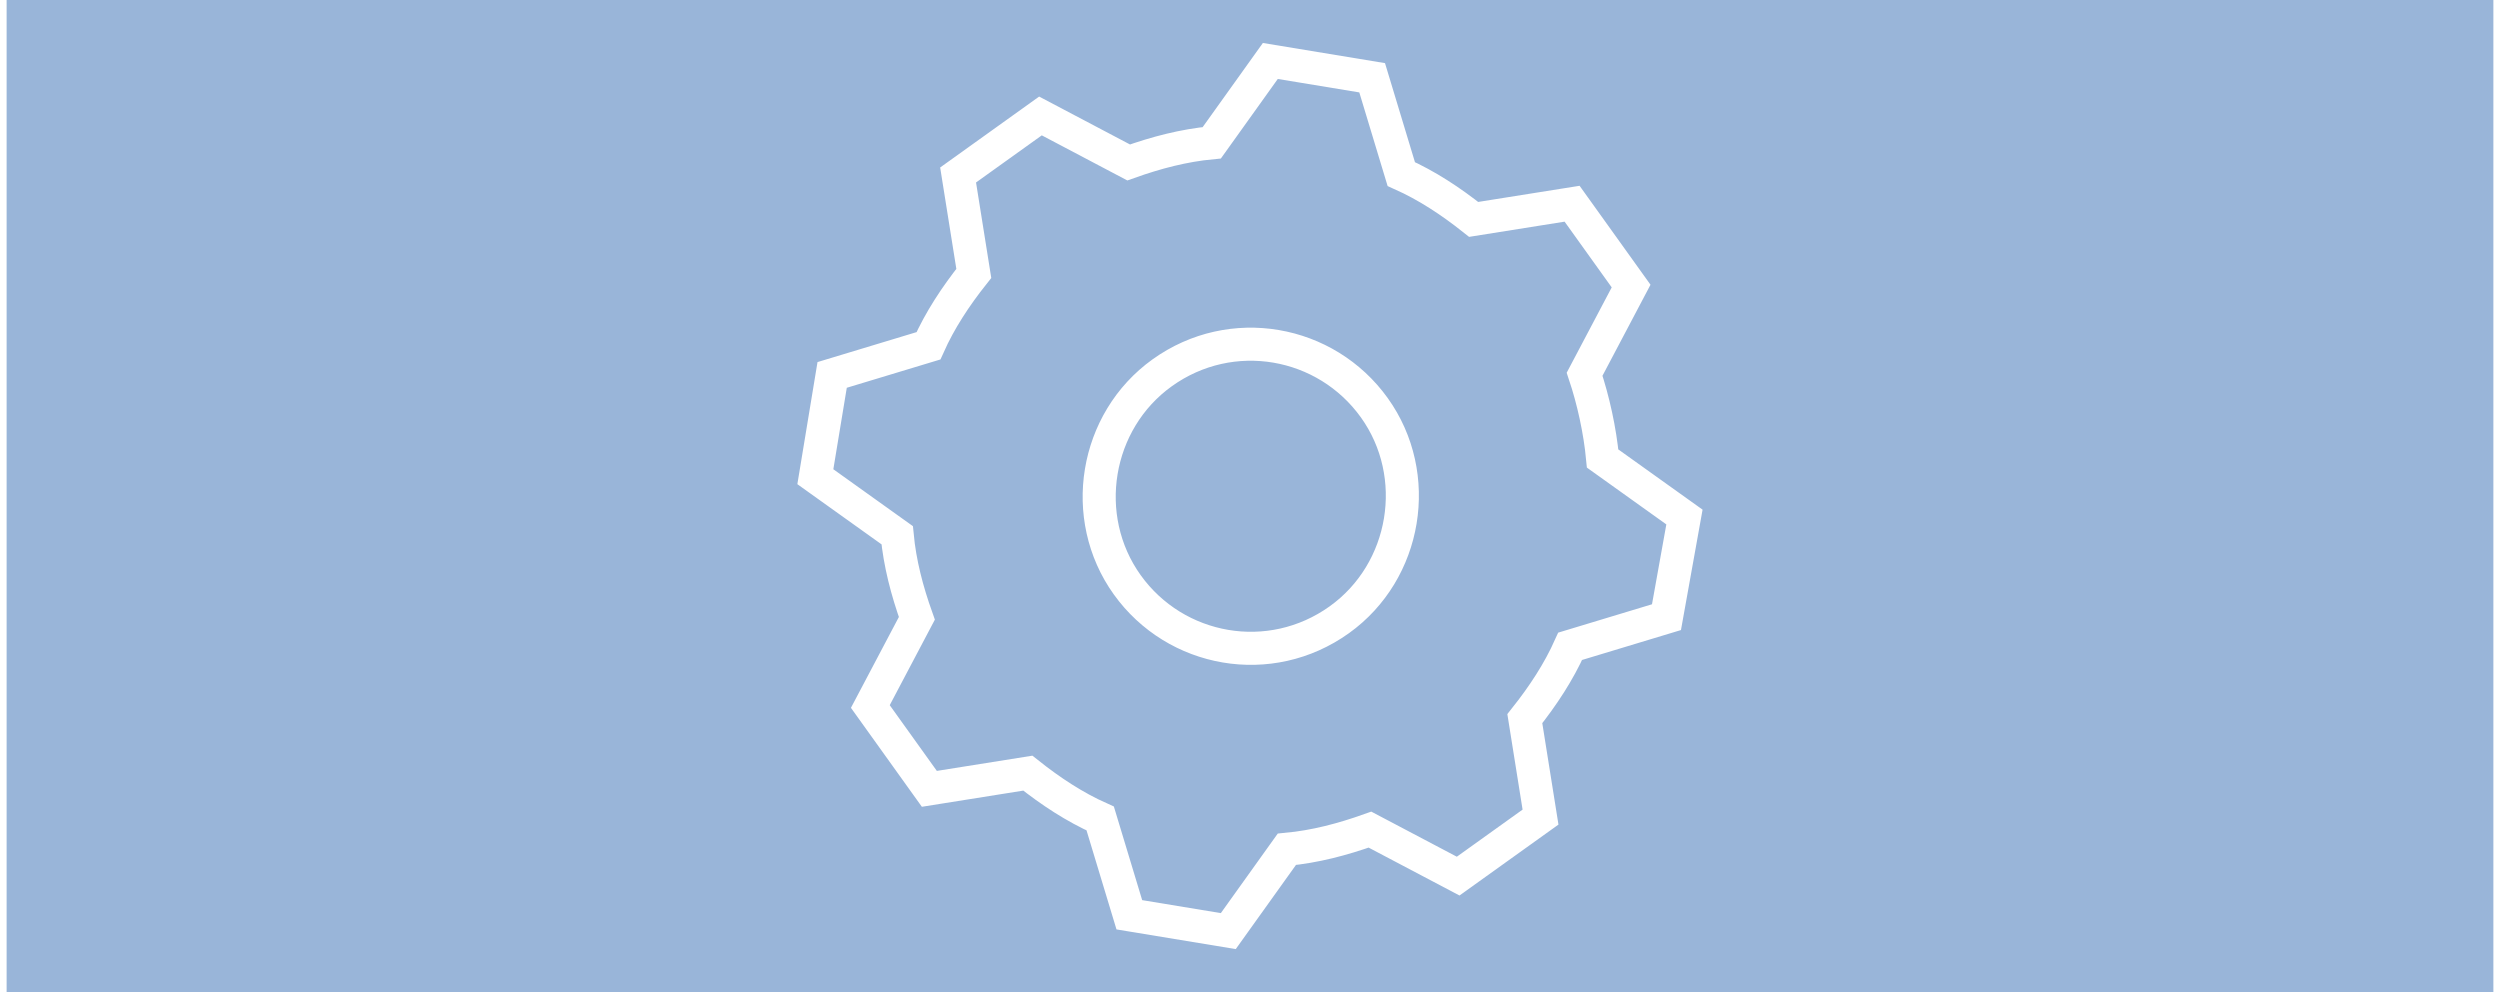
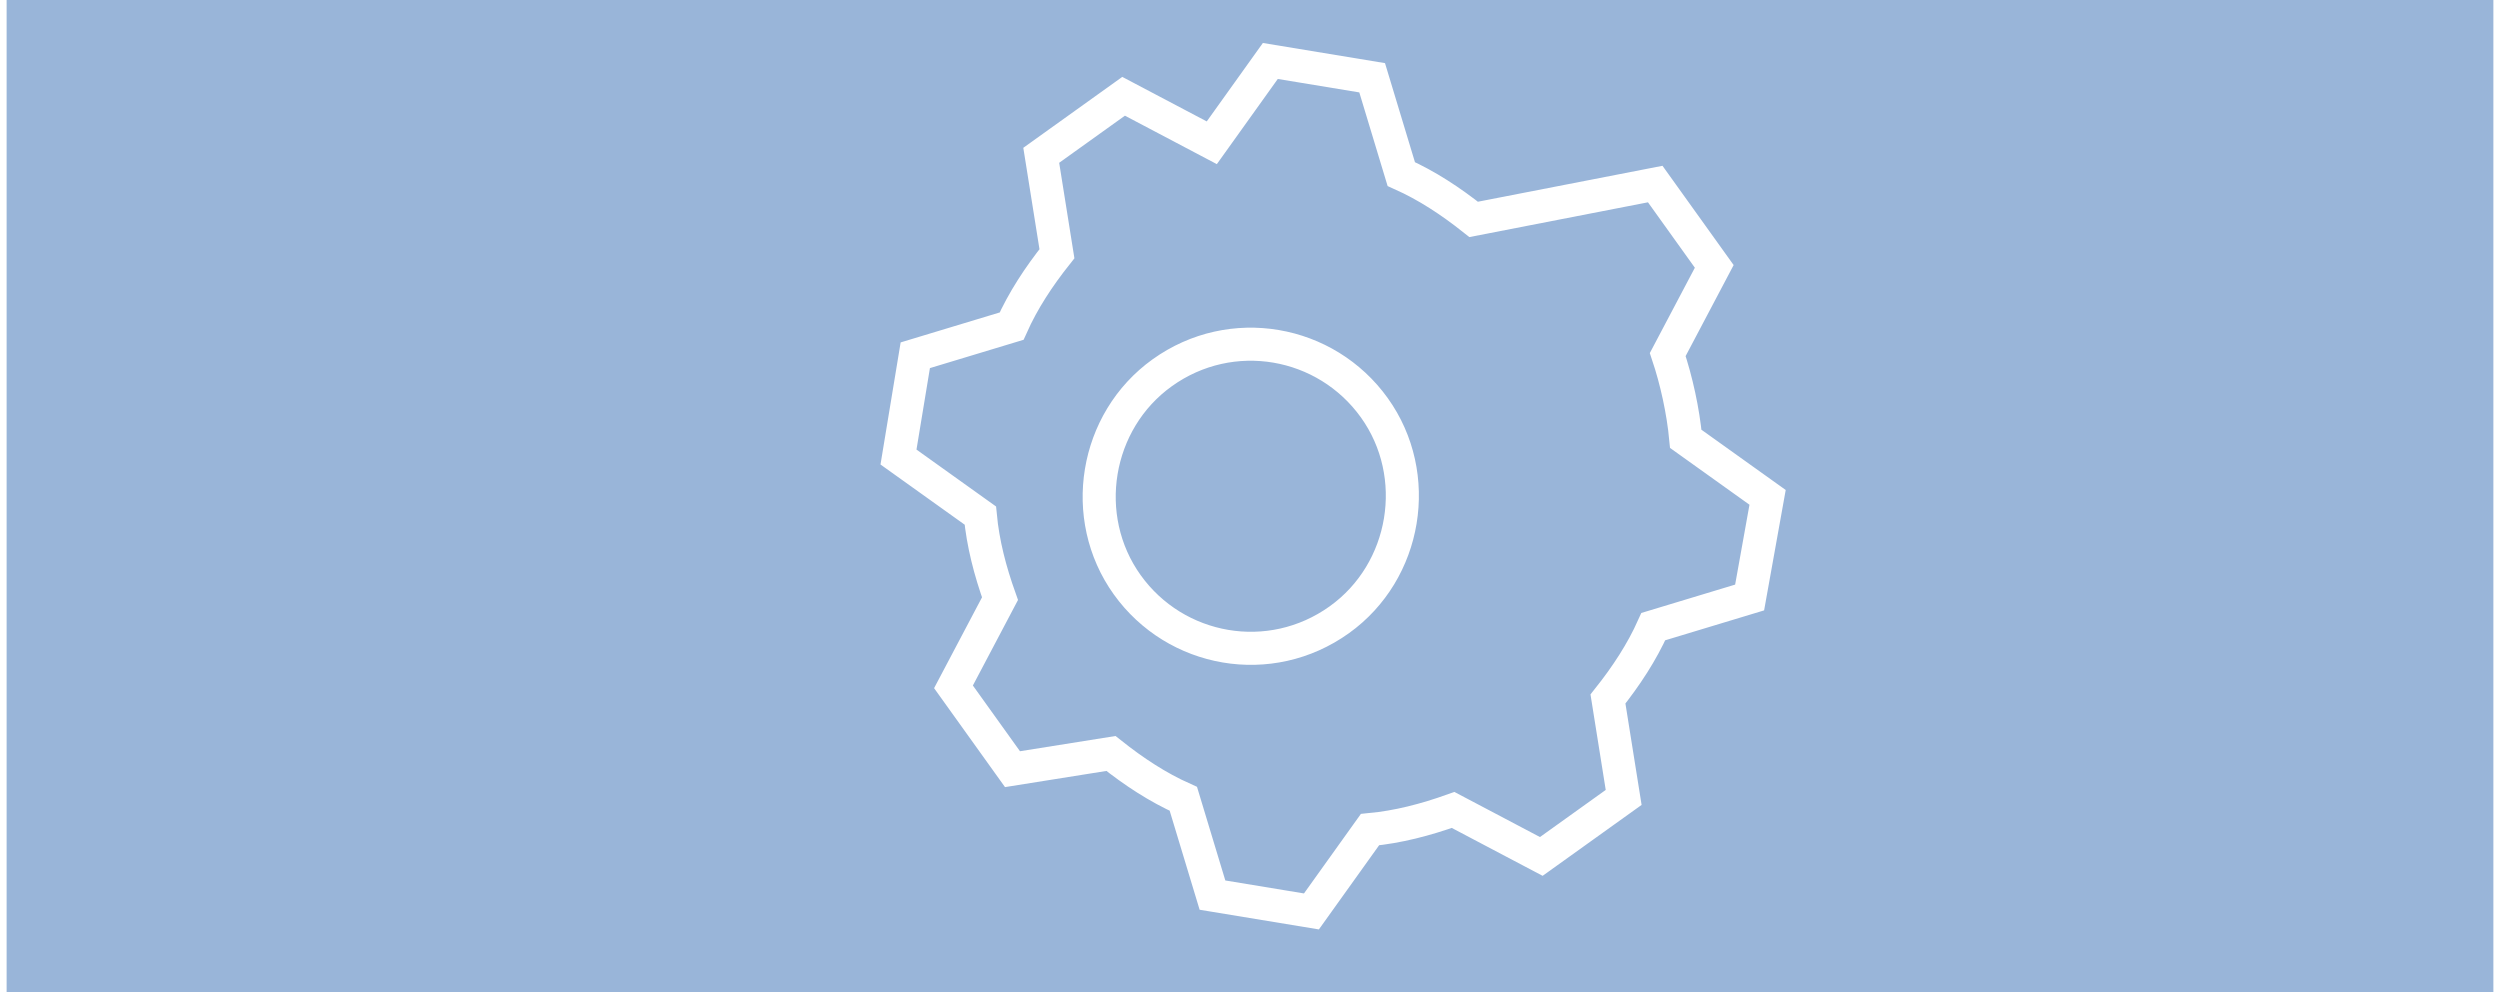
<svg xmlns="http://www.w3.org/2000/svg" xmlns:ns1="http://www.inkscape.org/namespaces/inkscape" xmlns:ns2="http://sodipodi.sourceforge.net/DTD/sodipodi-0.dtd" width="100.013mm" height="39.688mm" viewBox="0 0 100.013 39.688" version="1.1" id="svg8" ns1:version="1.1 (c68e22c387, 2021-05-23)" ns2:docname="Kachel_Grundfunktionen.svg">
  <defs id="defs2" />
  <g ns1:groupmode="layer" id="layer2" ns1:label="Hintergrund" ns2:insensitive="true" style="display:none" transform="translate(-28.499,-61.61)">
    <rect style="fill:#ffffff;fill-opacity:1;fill-rule:evenodd;stroke-width:0.418" id="rect832" width="210" height="297" x="0" y="-5.5511151e-17" />
  </g>
  <g ns1:label="Ebene 1" ns1:groupmode="layer" id="layer1" transform="translate(-28.499,-61.61)">
    <g id="g1737-3" transform="translate(66.424,55.414)">
-       <rect style="fill:#ffffff;fill-opacity:1;stroke:none;stroke-width:1;stroke-linecap:square;stroke-dashoffset:3.674;paint-order:fill markers stroke" id="rect1211-1" width="100.013" height="39.688" x="-37.925" y="6.196" />
      <rect style="opacity:0.995;fill:#99b5d9;fill-opacity:1;stroke:none;stroke-width:1;stroke-linecap:round;stroke-opacity:0.996;paint-order:fill markers stroke" id="rect833-5" width="99.483" height="39.688" x="-37.66" y="6.196" />
    </g>
-     <path d="m 82.078,86.404 c -2.768,1.983 -6.548,1.301 -8.484,-1.4 -1.936,-2.701 -1.301,-6.546 1.401,-8.482 2.768,-1.983 6.548,-1.301 8.484,1.4 1.936,2.701 1.301,6.547 -1.401,8.482 z m 5.375,-16.017 c -0.925,-0.734 -1.868,-1.354 -2.896,-1.814 l -1.165,-3.852 -4.073,-0.672 -2.342,3.273 c -1.121,0.106 -2.214,0.39 -3.326,0.787 l -3.528,-1.86 -3.295,2.361 0.628,3.938 c -0.734,0.925 -1.354,1.868 -1.814,2.896 l -3.853,1.165 -0.672,4.072 3.274,2.341 c 0.106,1.121 0.39,2.214 0.787,3.325 l -1.861,3.527 2.361,3.294 3.939,-0.628 c 0.925,0.734 1.868,1.354 2.896,1.814 l 1.165,3.852 3.959,0.653 2.342,-3.273 c 1.121,-0.106 2.214,-0.39 3.326,-0.787 l 3.528,1.86 3.295,-2.361 -0.628,-3.938 c 0.734,-0.924 1.354,-1.868 1.814,-2.895 l 3.853,-1.165 0.719,-4.006 -3.274,-2.341 c -0.106,-1.121 -0.371,-2.327 -0.721,-3.372 l 1.861,-3.527 -2.361,-3.294 z" id="path2900-6-8-5-2-8" style="fill:none;fill-opacity:1;stroke:#ffffff;stroke-width:1.323;stroke-miterlimit:4;stroke-dasharray:none;stroke-opacity:1" />
+     <path d="m 82.078,86.404 c -2.768,1.983 -6.548,1.301 -8.484,-1.4 -1.936,-2.701 -1.301,-6.546 1.401,-8.482 2.768,-1.983 6.548,-1.301 8.484,1.4 1.936,2.701 1.301,6.547 -1.401,8.482 z m 5.375,-16.017 c -0.925,-0.734 -1.868,-1.354 -2.896,-1.814 l -1.165,-3.852 -4.073,-0.672 -2.342,3.273 l -3.528,-1.86 -3.295,2.361 0.628,3.938 c -0.734,0.925 -1.354,1.868 -1.814,2.896 l -3.853,1.165 -0.672,4.072 3.274,2.341 c 0.106,1.121 0.39,2.214 0.787,3.325 l -1.861,3.527 2.361,3.294 3.939,-0.628 c 0.925,0.734 1.868,1.354 2.896,1.814 l 1.165,3.852 3.959,0.653 2.342,-3.273 c 1.121,-0.106 2.214,-0.39 3.326,-0.787 l 3.528,1.86 3.295,-2.361 -0.628,-3.938 c 0.734,-0.924 1.354,-1.868 1.814,-2.895 l 3.853,-1.165 0.719,-4.006 -3.274,-2.341 c -0.106,-1.121 -0.371,-2.327 -0.721,-3.372 l 1.861,-3.527 -2.361,-3.294 z" id="path2900-6-8-5-2-8" style="fill:none;fill-opacity:1;stroke:#ffffff;stroke-width:1.323;stroke-miterlimit:4;stroke-dasharray:none;stroke-opacity:1" />
  </g>
</svg>